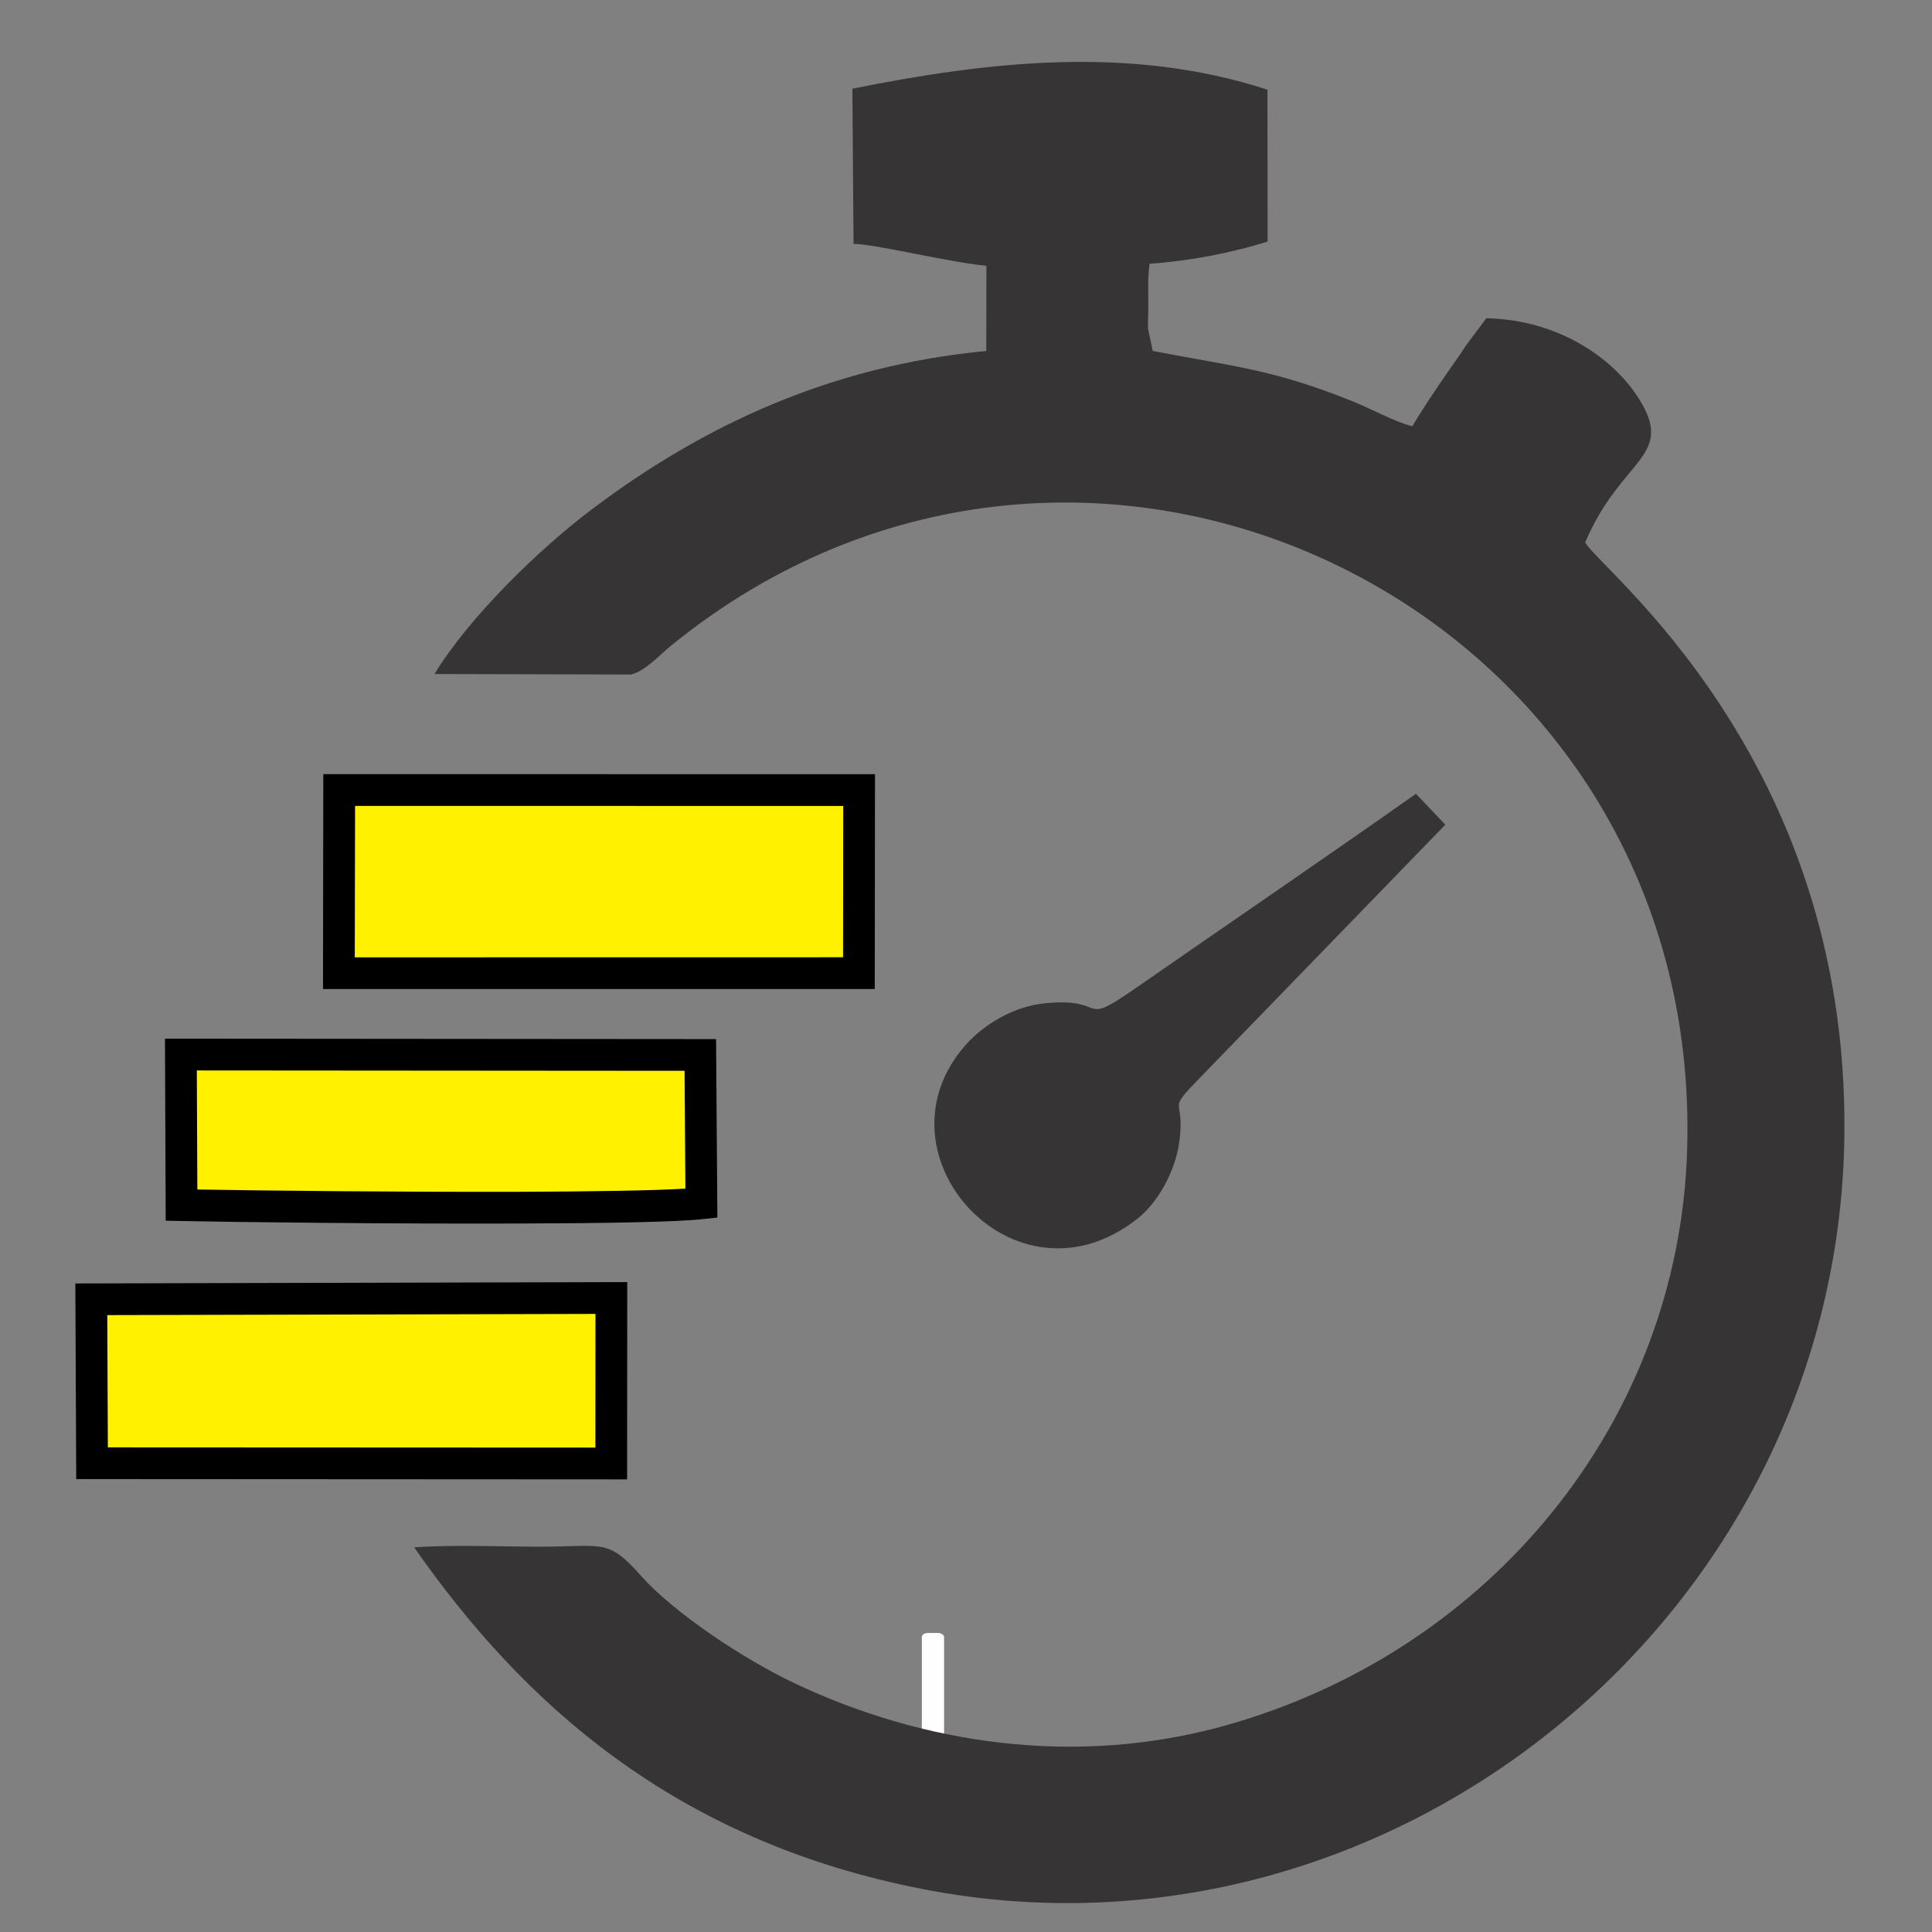
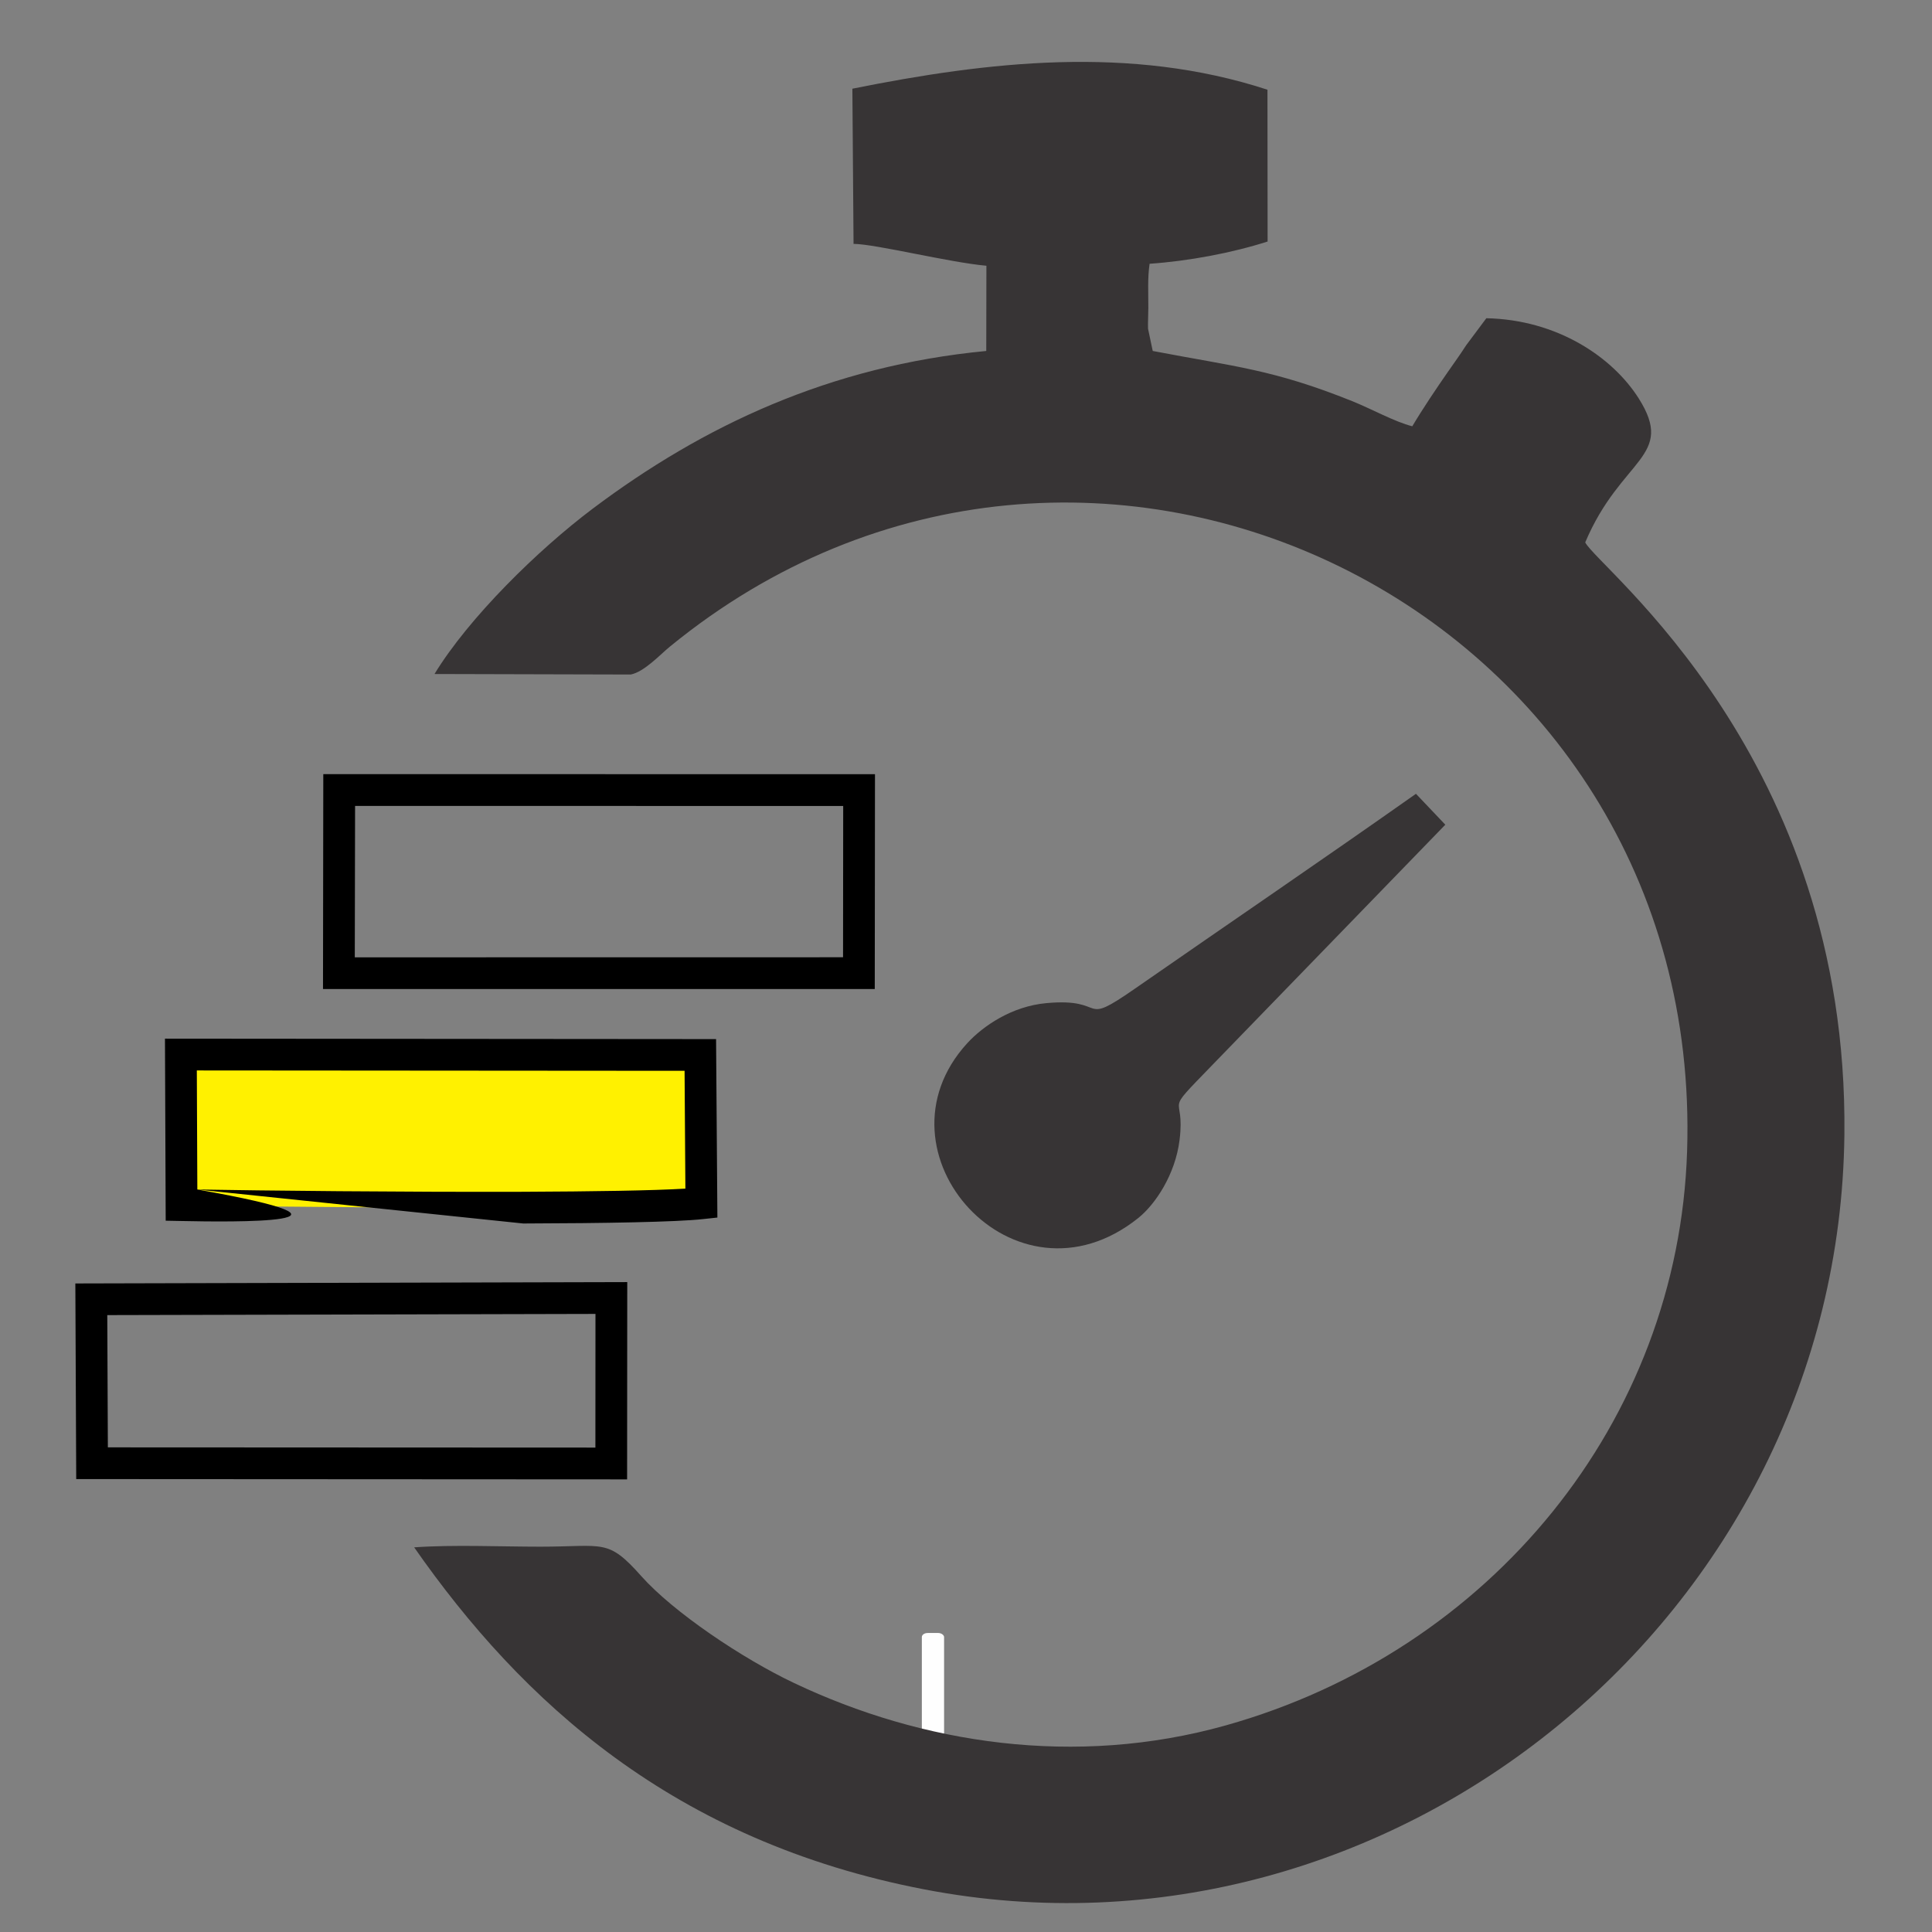
<svg xmlns="http://www.w3.org/2000/svg" width="1080" height="1080" viewBox="0 0 1080 1080" xml:space="preserve">
  <rect x="0" y="0" width="1080" height="1080" fill="#808080" stroke="none" />
  <desc>Created with Fabric.js 5.2.4</desc>
  <defs />
  <rect x="0" y="0" width="100%" height="100%" fill="transparent" />
  <g transform="matrix(1 0 0 1 540 540)" id="11761091-4b09-4028-85f2-eb359bbe9d8a">
    <rect style="stroke: none; stroke-width: 1; stroke-dasharray: none; stroke-linecap: butt; stroke-dashoffset: 0; stroke-linejoin: miter; stroke-miterlimit: 4; fill: rgb(255,255,255); fill-rule: nonzero; opacity: 1; visibility: hidden;" x="-540" y="-540" rx="0" ry="0" width="1080" height="1080" />
  </g>
  <g transform="matrix(1 0 0 1 540 540)" id="bf49938f-1ec8-47f2-98ed-3ecdabddd56a" />
  <g transform="matrix(102.58 0 0 102.58 540 540)">
    <g style="">
      <g transform="matrix(0.04 0 0 0.04 0 0)" id="Слой_x0020_1">
        <rect style="stroke: rgb(254,254,254); stroke-width: 7.62; stroke-dasharray: none; stroke-linecap: butt; stroke-dashoffset: 0; stroke-linejoin: miter; stroke-miterlimit: 22.926; fill: none; fill-rule: evenodd; opacity: 1;" x="-135.465" y="-135.465" rx="0" ry="0" width="270.93" height="270.93" />
      </g>
      <g transform="matrix(0.04 0 0 0.04 -0.18 4.25)" id="Слой_x0020_1">
        <rect style="stroke: none; stroke-width: 1; stroke-dasharray: none; stroke-linecap: butt; stroke-dashoffset: 0; stroke-linejoin: miter; stroke-miterlimit: 4; fill: rgb(254,254,254); fill-rule: evenodd; opacity: 1;" x="-1.515" y="-15.38" rx="0.79" ry="0.55" width="3.03" height="30.76" />
      </g>
      <g transform="matrix(0.04 0 0 0.04 0.89 0.09)" id="_2214744485200">
        <path style="stroke: none; stroke-width: 1; stroke-dasharray: none; stroke-linecap: butt; stroke-dashoffset: 0; stroke-linejoin: miter; stroke-miterlimit: 4; fill: rgb(55,52,53); fill-rule: evenodd; opacity: 1;" transform=" translate(-158.99, -137.96)" d="M 121.42 37.33 C 124.43 37.35 134.4 39.85 139.52 40.31 L 139.5 51.92 C 118.19 53.96 100.93 62.1 85.89 73.4 C 78.42 79.02 69.01 88.25 64.33 95.93 L 91.07 96 C 92.91 95.64 95.12 93.24 96.36 92.23 C 153.15 45.74 237.37 86.94 234.98 160.95 C 233.79 197.8 208.21 229.04 172.12 239.17 C 151.62 244.92 130.73 241.66 113.33 233.4 C 106.21 230.03 96.84 223.7 92.53 218.86 C 87.9 213.65 87.47 214.82 78.75 214.82 C 73.27 214.82 66.92 214.53 61.56 214.91 C 76.17 235.85 96.87 254.95 131.12 261.52 C 194.71 273.73 255.67 224.16 256.41 158.69 C 256.98 107.18 222.88 81.52 221.1 78 C 225.99 66.44 233.46 66.39 228.38 58.37 C 224.84 52.79 217.34 47.66 207.63 47.46 L 204.89 51.13 C 204.03 52.46 203.36 53.38 202.37 54.8 C 200.87 56.95 198.89 59.9 197.54 62.18 C 195.16 61.58 191.98 59.81 189.34 58.75 C 178.57 54.43 173.48 54.08 162.18 51.92 L 161.54 48.89 C 161.51 48.09 161.58 46.91 161.58 46.06 C 161.59 43.98 161.46 42.09 161.75 40.04 C 167.09 39.67 172.95 38.57 177.83 37.01 L 177.81 16.33 C 159.14 10.22 139.67 12.49 121.26 16.19 L 121.42 37.33 z" stroke-linecap="round" />
      </g>
      <g transform="matrix(0.04 0 0 0.04 1.22 0.3)" id="_2214744485200">
        <path style="stroke: none; stroke-width: 1; stroke-dasharray: none; stroke-linecap: butt; stroke-dashoffset: 0; stroke-linejoin: miter; stroke-miterlimit: 4; fill: rgb(55,52,53); fill-rule: evenodd; opacity: 1;" transform=" translate(-167.86, -143.28)" d="M 198.66 112.32 C 186.04 121.22 173.07 130.05 160.34 138.89 C 152.65 144.23 156.87 140.04 148.29 140.84 C 143.6 141.27 139.68 143.95 137.52 146.31 C 123.96 161.15 144.02 183.54 160.81 170.13 C 163.16 168.25 165.86 164.2 166.45 159.52 C 167.3 152.81 163.95 156.46 170.83 149.36 L 202.66 116.53 L 198.66 112.32 z" stroke-linecap="round" />
      </g>
      <g transform="matrix(0.04 0 0 0.04 -3.35 2.26)" id="_2214744485200">
-         <polygon style="stroke: none; stroke-width: 1; stroke-dasharray: none; stroke-linecap: butt; stroke-dashoffset: 0; stroke-linejoin: miter; stroke-miterlimit: 4; fill: rgb(255,241,0); fill-rule: evenodd; opacity: 1;" points="-35.33,11.24 35.41,11.27 35.43,-11.27 -35.43,-11.1 " />
-       </g>
+         </g>
      <g transform="matrix(0.04 0 0 0.04 -3.35 2.26)" id="_2214744485200">
        <path style="stroke: none; stroke-width: 1; stroke-dasharray: none; stroke-linecap: butt; stroke-dashoffset: 0; stroke-linejoin: miter; stroke-miterlimit: 4; fill: rgb(0,0,0); fill-rule: nonzero; opacity: 1;" transform=" translate(-46.91, -195.16)" d="M 13.75 204.24 L 80.17 204.27 L 80.18 186.06 L 13.67 186.22 L 13.75 204.24 z M 82.33 208.6 L 9.44 208.56 L 9.32 181.91 L 84.51 181.72 L 84.49 208.6 L 82.33 208.6 z" stroke-linecap="round" />
      </g>
      <g transform="matrix(0.04 0 0 0.04 -2.86 0.9)" id="_2214744485200">
        <path style="stroke: none; stroke-width: 1; stroke-dasharray: none; stroke-linecap: butt; stroke-dashoffset: 0; stroke-linejoin: miter; stroke-miterlimit: 4; fill: rgb(255,241,0); fill-rule: evenodd; opacity: 1;" transform=" translate(-59.89, -159.32)" d="M 24.51 169.4 C 35.67 169.63 85.85 170.17 95.34 169.15 L 95.2 148.94 L 24.43 148.89 L 24.51 169.4 z" stroke-linecap="round" />
      </g>
      <g transform="matrix(0.04 0 0 0.04 -2.86 0.9)" id="_2214744485200">
-         <path style="stroke: none; stroke-width: 1; stroke-dasharray: none; stroke-linecap: butt; stroke-dashoffset: 0; stroke-linejoin: miter; stroke-miterlimit: 4; fill: rgb(0,0,0); fill-rule: nonzero; opacity: 1;" transform=" translate(-59.89, -159.32)" d="M 26.67 167.27 C 35.19 167.42 54.76 167.63 71.07 167.58 C 80.43 167.54 88.71 167.42 93.16 167.15 L 93.05 151.1 L 26.6 151.05 L 26.67 167.27 z M 71.07 171.9 C 53.16 171.97 31.36 171.71 24.47 171.56 L 22.36 171.52 L 22.26 146.72 L 97.34 146.78 L 97.52 171.09 L 95.57 171.3 C 91.89 171.7 82.22 171.87 71.07 171.9 z" stroke-linecap="round" />
+         <path style="stroke: none; stroke-width: 1; stroke-dasharray: none; stroke-linecap: butt; stroke-dashoffset: 0; stroke-linejoin: miter; stroke-miterlimit: 4; fill: rgb(0,0,0); fill-rule: nonzero; opacity: 1;" transform=" translate(-59.89, -159.32)" d="M 26.67 167.27 C 35.19 167.42 54.76 167.63 71.07 167.58 C 80.43 167.54 88.71 167.42 93.16 167.15 L 93.05 151.1 L 26.6 151.05 L 26.67 167.27 z C 53.16 171.97 31.36 171.71 24.47 171.56 L 22.36 171.52 L 22.26 146.72 L 97.34 146.78 L 97.52 171.09 L 95.57 171.3 C 91.89 171.7 82.22 171.87 71.07 171.9 z" stroke-linecap="round" />
      </g>
      <g transform="matrix(0.04 0 0 0.04 -2 -0.46)" id="_2214744485200">
-         <polygon style="stroke: none; stroke-width: 1; stroke-dasharray: none; stroke-linecap: butt; stroke-dashoffset: 0; stroke-linejoin: miter; stroke-miterlimit: 4; fill: rgb(255,241,0); fill-rule: evenodd; opacity: 1;" points="-35.43,12.48 35.41,12.47 35.43,-12.47 -35.39,-12.48 " />
-       </g>
+         </g>
      <g transform="matrix(0.04 0 0 0.04 -2 -0.46)" id="_2214744485200">
        <path style="stroke: none; stroke-width: 1; stroke-dasharray: none; stroke-linecap: butt; stroke-dashoffset: 0; stroke-linejoin: miter; stroke-miterlimit: 4; fill: rgb(0,0,0); fill-rule: nonzero; opacity: 1;" transform=" translate(-82.6, -123.19)" d="M 49.33 133.51 L 115.85 133.5 L 115.87 112.89 L 49.37 112.88 L 49.33 133.51 z M 118.01 137.83 L 45 137.83 L 45.04 108.55 L 120.2 108.56 L 120.17 137.83 L 118.01 137.83 z" stroke-linecap="round" />
      </g>
    </g>
  </g>
</svg>